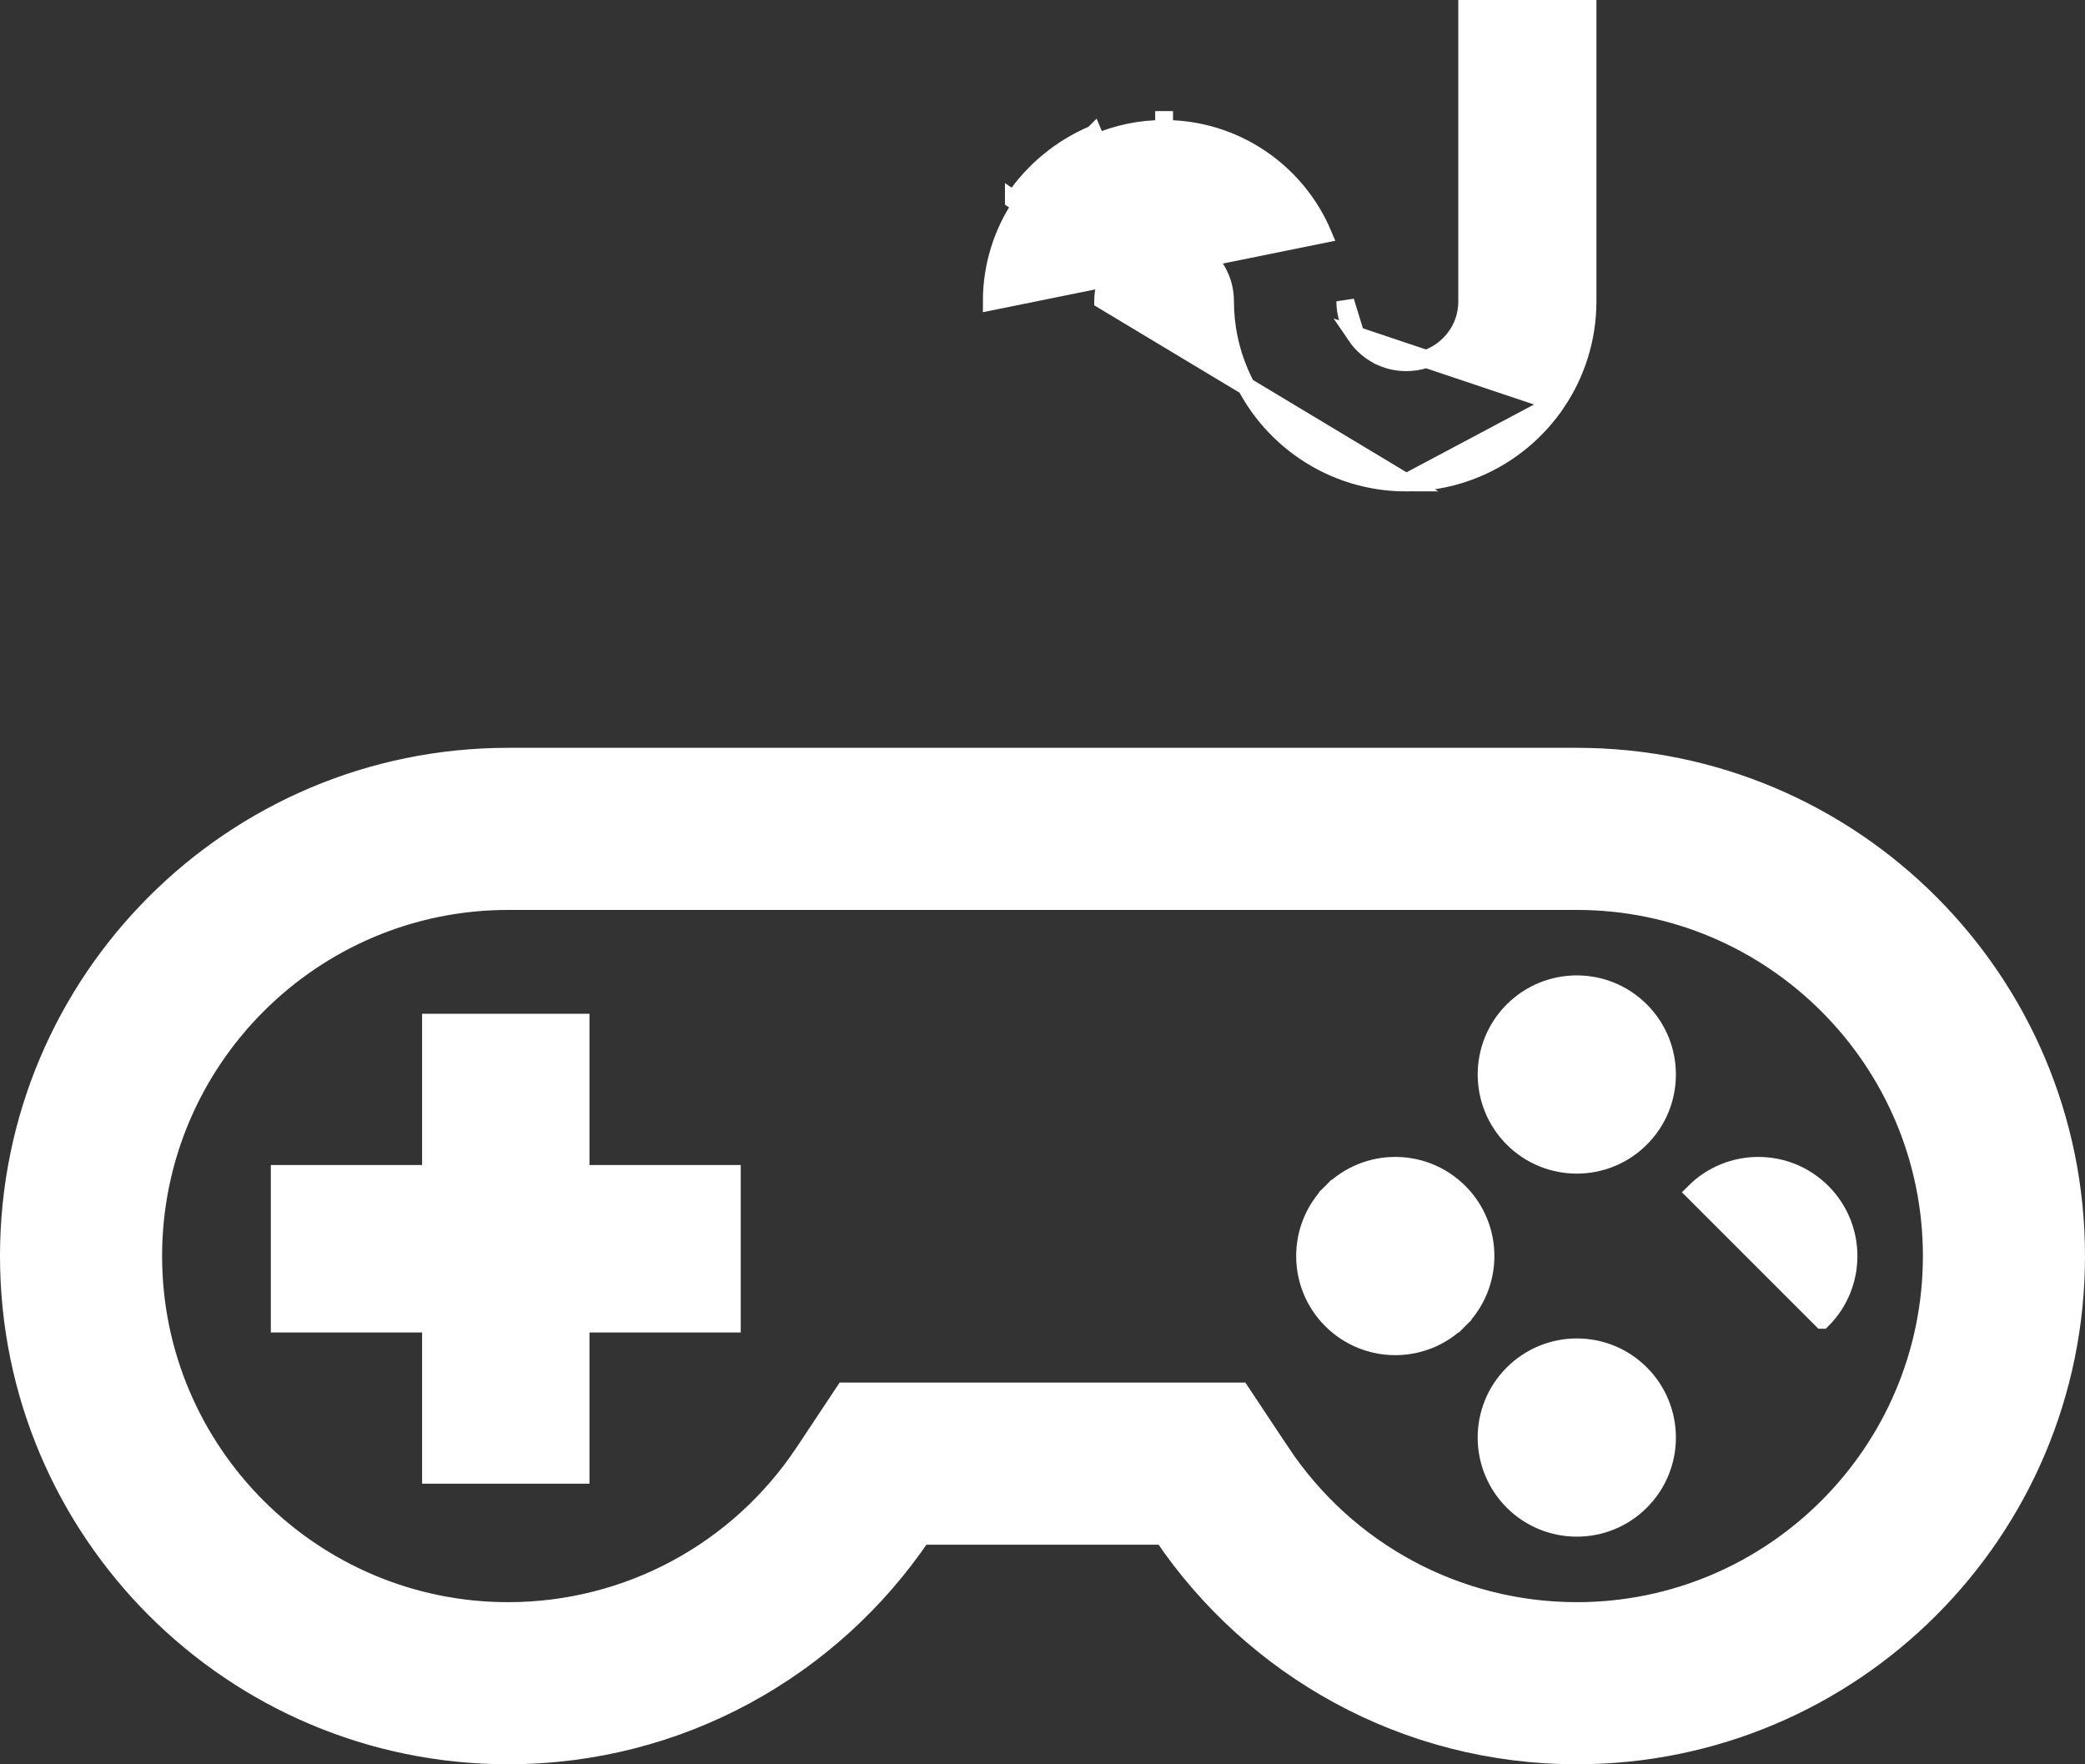
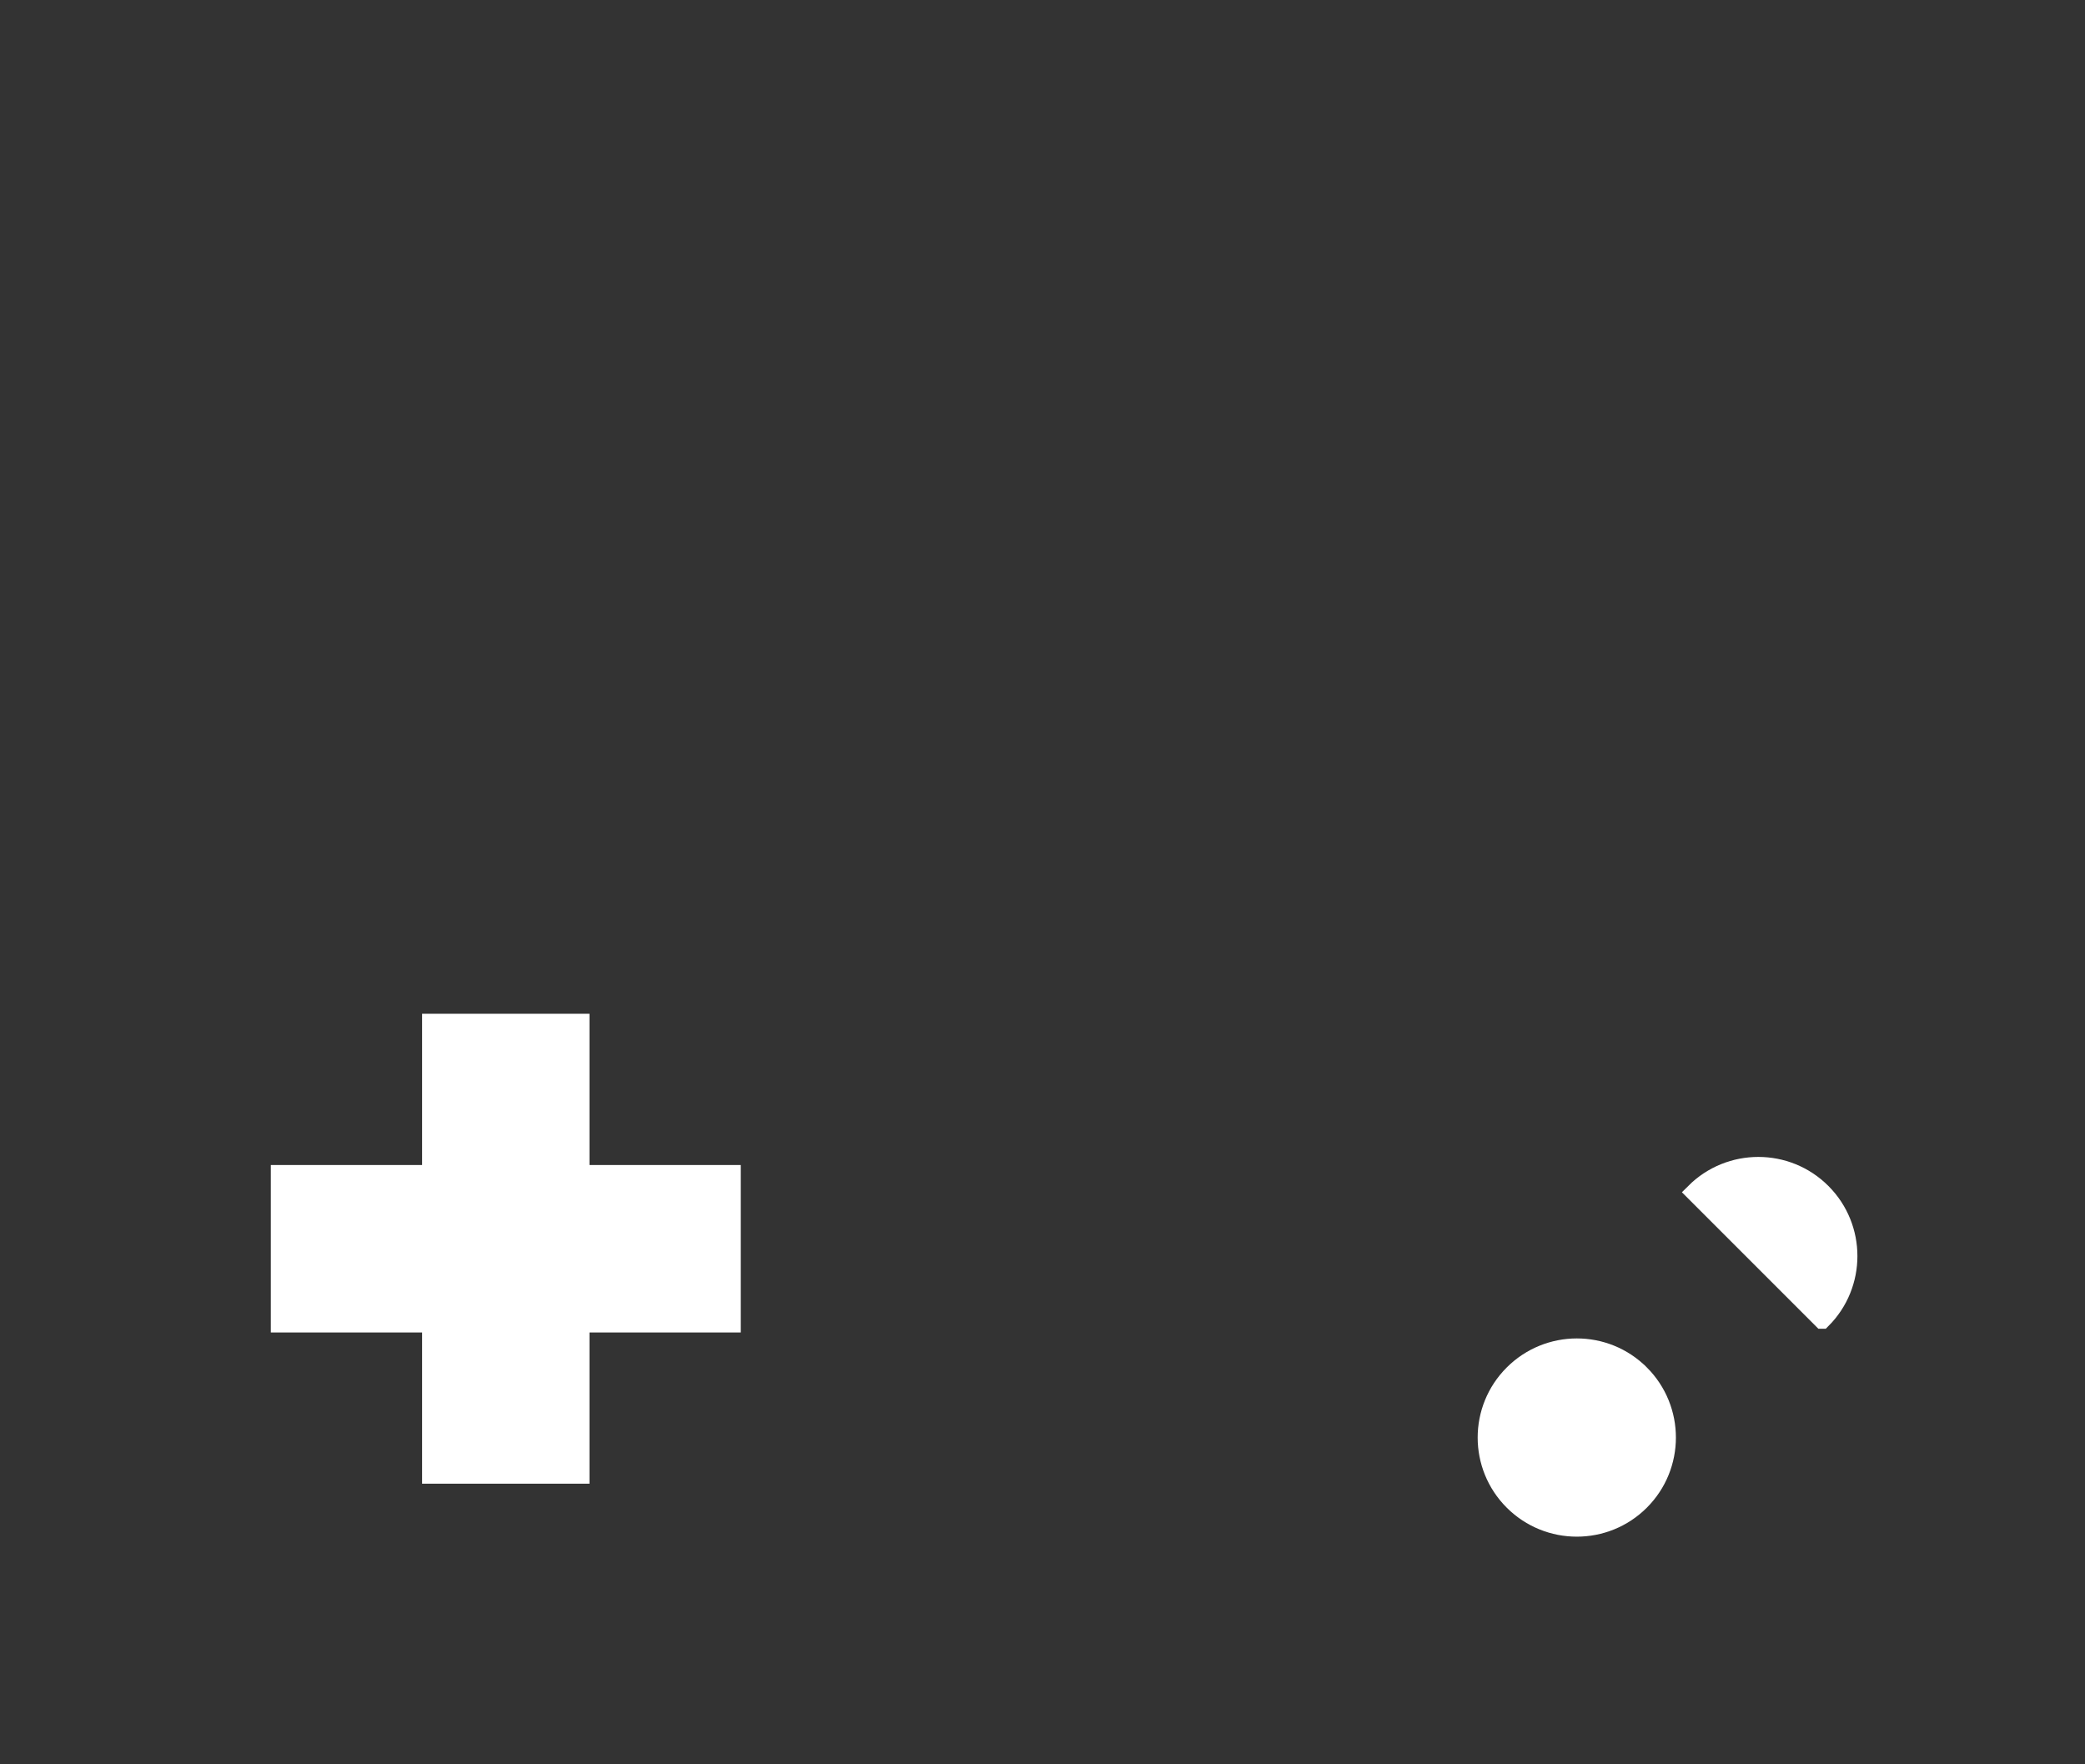
<svg xmlns="http://www.w3.org/2000/svg" width="117" height="99" viewBox="0 0 117 99" fill="none">
  <rect x="0" y="0" width="117" height="99" fill="#333333" stroke="none" />
-   <path d="M71.87 81.474L71.453 81.751L71.87 81.474L69.765 78.304L69.616 78.08H69.348H65.542H51.458H47.652H47.384L47.235 78.304L45.13 81.474C41.418 87.066 35.208 90.401 28.517 90.401C17.533 90.401 8.596 81.464 8.596 70.48C8.596 59.495 17.533 50.558 28.517 50.558H88.483C99.467 50.558 108.404 59.495 108.404 70.48C108.404 81.464 99.467 90.401 88.483 90.401C81.792 90.401 75.582 87.066 71.87 81.474ZM88.483 42.462H28.517C13.045 42.462 0.5 55.005 0.5 70.48C0.5 85.953 13.045 98.497 28.517 98.497C38.176 98.497 46.689 93.606 51.724 86.176H65.275C70.311 93.606 78.826 98.497 88.483 98.497C103.957 98.497 116.5 85.953 116.5 70.48C116.5 55.005 103.957 42.462 88.483 42.462Z" fill="white" stroke="white" />
-   <path d="M76.078 18.815C76.448 19.362 76.975 19.8 77.583 20.056L77.583 20.057C77.99 20.229 78.434 20.324 78.913 20.324C79.632 20.324 80.273 20.112 80.825 19.742C81.37 19.373 81.809 18.846 82.067 18.235L82.067 18.235C82.238 17.831 82.332 17.387 82.332 16.907V1V0.5H82.832H88.584H89.084V1V16.907C89.084 19 88.441 20.973 87.343 22.593L76.078 18.815ZM76.078 18.815C75.707 18.266 75.495 17.622 75.491 16.906L76.078 18.815ZM65.325 7.235L65.325 6.735C65.325 6.735 65.325 6.735 65.325 6.735C65.324 6.735 65.324 6.735 65.324 6.735L65.325 7.235ZM65.325 7.235C67.317 7.233 69.191 7.845 70.733 8.889C72.275 9.93 73.496 11.401 74.233 13.141L55.654 16.907C55.654 14.913 56.264 13.037 57.307 11.496C58.348 9.955 59.819 8.73 61.558 7.997M65.325 7.235C63.997 7.233 62.717 7.505 61.558 7.997M61.558 7.997L61.364 7.536C61.364 7.536 61.364 7.536 61.363 7.537M61.558 7.997L61.363 7.537C61.363 7.537 61.363 7.537 61.363 7.537M61.363 7.537C59.534 8.308 57.987 9.596 56.893 11.216M61.363 7.537L56.893 11.216M56.893 11.216C56.893 11.216 56.893 11.216 56.893 11.216L57.307 11.496L56.893 11.217C56.893 11.216 56.893 11.216 56.893 11.216ZM61.904 16.85C61.911 16.388 62.006 15.965 62.171 15.574L62.171 15.573C62.427 14.965 62.865 14.438 63.413 14.066C63.961 13.696 64.602 13.485 65.324 13.485C65.802 13.485 66.246 13.581 66.654 13.754L66.655 13.754C67.264 14.01 67.79 14.445 68.161 14.995C68.53 15.545 68.743 16.186 68.743 16.907C68.743 18.298 69.027 19.645 69.545 20.864C70.319 22.693 71.603 24.24 73.224 25.335C74.843 26.432 76.818 27.077 78.913 27.075L61.904 16.85ZM82.875 26.273C84.7 25.499 86.248 24.215 87.343 22.594L78.914 27.075C80.311 27.075 81.657 26.789 82.874 26.273L82.875 26.273Z" fill="white" stroke="white" />
  <path d="M32.578 57.885V57.385H32.078H24.686H24.186V57.885V65.872H16.197H15.697V66.372V73.768V74.268H16.197H24.186V82.253V82.753H24.686H32.078H32.578V82.253V74.268H40.566H41.066V73.768V66.372V65.872H40.566H32.578V57.885Z" fill="white" stroke="white" />
-   <path d="M84.903 63.872L84.903 63.873C86.881 65.848 90.085 65.849 92.06 63.873C94.038 61.896 94.038 58.69 92.06 56.714C90.085 54.737 86.881 54.738 84.903 56.714C82.925 58.69 82.929 61.897 84.903 63.872Z" fill="white" stroke="white" />
-   <path d="M74.717 66.9L74.717 66.9C76.695 64.924 79.899 64.924 81.875 66.898L81.876 66.899C83.852 68.876 83.852 72.083 81.875 74.059L74.717 66.9ZM74.717 66.9C72.741 68.876 72.741 72.083 74.717 74.059L74.717 74.059C76.695 76.035 79.899 76.035 81.875 74.059L74.717 66.9Z" fill="white" stroke="white" />
  <path d="M92.06 84.245L92.06 84.245C94.038 82.267 94.038 79.063 92.061 77.083L92.06 77.083C90.085 75.106 86.881 75.111 84.903 77.087C82.925 79.063 82.925 82.267 84.903 84.244C86.881 86.219 90.085 86.22 92.06 84.245Z" fill="white" stroke="white" />
  <path d="M102.247 66.9C100.272 64.924 97.066 64.924 95.088 66.9L101.893 73.705L102.246 74.059C102.247 74.059 102.247 74.059 102.247 74.059C104.223 72.083 104.223 68.877 102.247 66.9Z" fill="white" stroke="white" />
</svg>